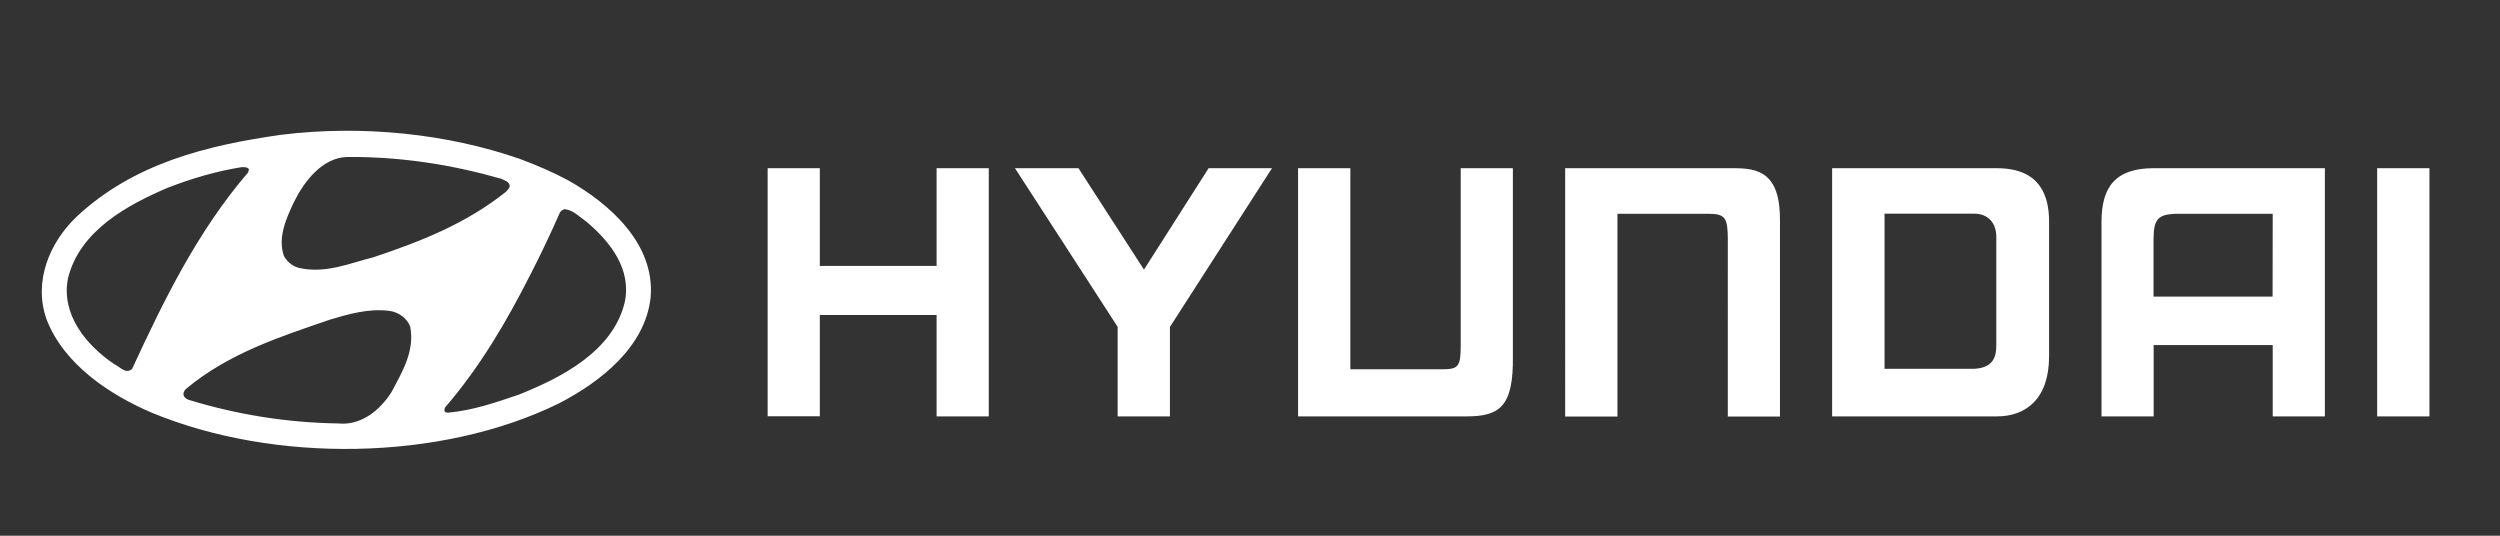
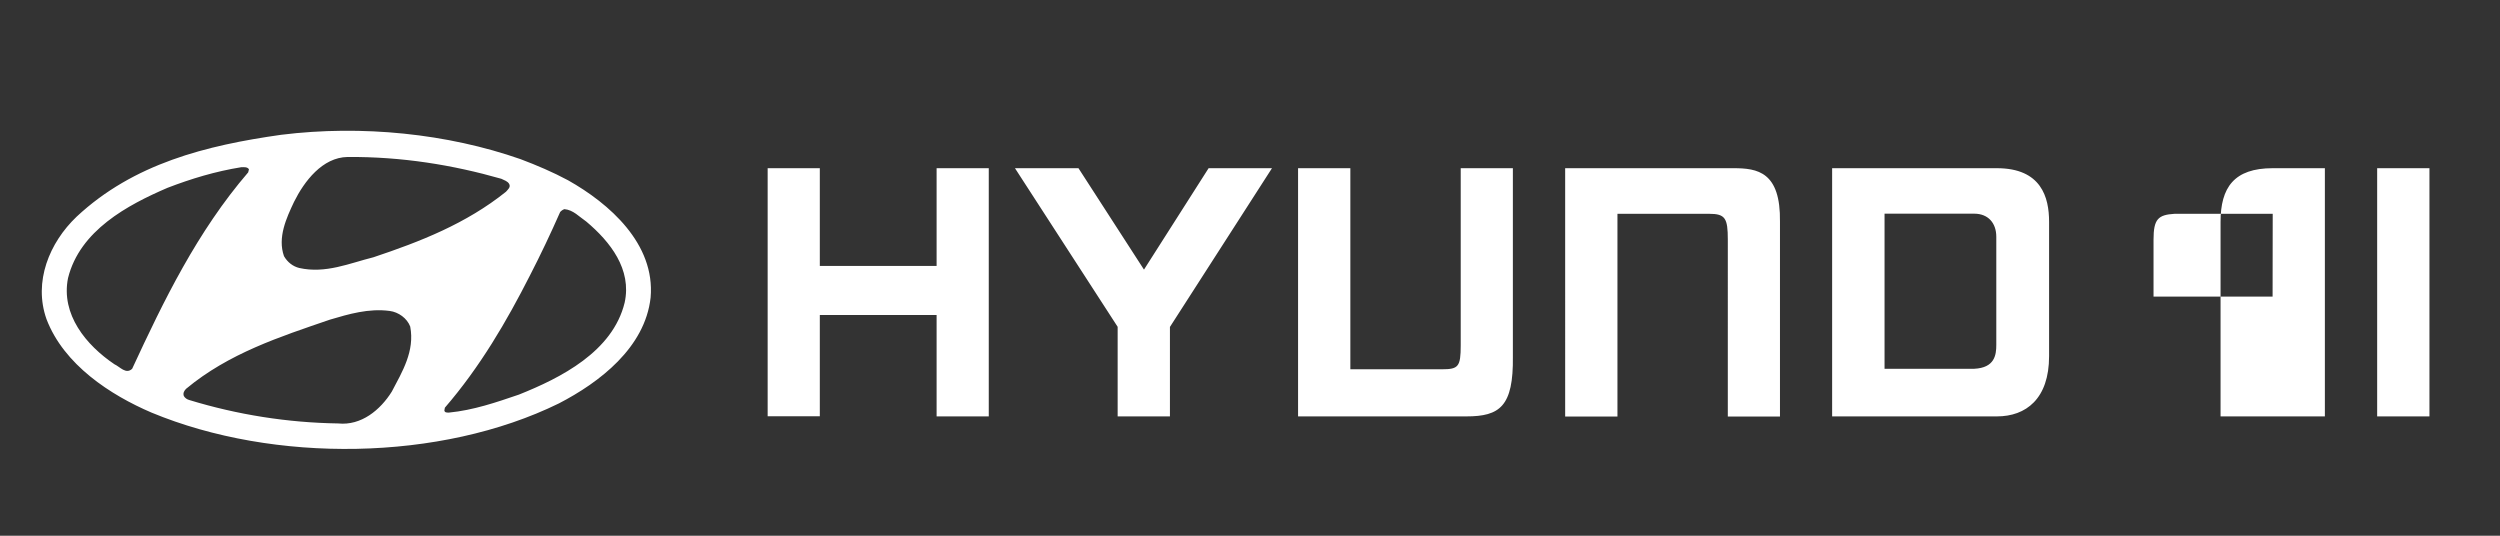
<svg xmlns="http://www.w3.org/2000/svg" version="1.1" id="Hyundai" x="0px" y="0px" viewBox="0 0 198.43 42.52" style="enable-background:new 0 0 198.43 42.52;" xml:space="preserve">
  <rect x="0" y="0" width="198.43" height="42.52" fill="#333333" stroke="none" />
  <style type="text/css">
	.st0{fill:#FFFFFF;}
</style>
-   <path id="HYUNDAI_00000064351330058995024760000008723718478017929103_" class="st0" d="M103.03,33.05v-19.7h4.15v15.96h7.28  c1.29,0,1.48-0.2,1.48-1.89V13.35h4.14V28.3c0.05,3.96-1.04,4.75-3.69,4.75C116.39,33.05,103.03,33.05,103.03,33.05z M188.68,33.05  v-19.7h4.15v19.7H188.68z M124.23,13.35h13.36c1.9,0,3.75,0.28,3.69,4.26v15.45h-4.14V19.02c0-1.7-0.2-2.05-1.48-2.05h-7.28v16.09  h-4.15C124.23,33.05,124.23,13.35,124.23,13.35z M85.6,13.35l5.2,8.05l5.13-8.05h5.03l-8.1,12.6v7.1h-4.15v-7.11l-8.15-12.59H85.6  L85.6,13.35z M60.93,13.35h4.14v7.76h9.27v-7.76h4.14v19.7h-4.14v-8.05h-9.27v8.04h-4.14V13.35z M162.64,17.6v10.67  c0,3.39-1.84,4.78-4.14,4.78h-13.08v-19.7h13.07C162.03,13.35,162.64,15.67,162.64,17.6z M158.45,18.79c0-1.08-0.64-1.83-1.75-1.83  h-7.12v12.31h7.12c1.62-0.08,1.75-1.09,1.75-1.89V18.79L158.45,18.79z M184.53,13.35v19.7h-4.14v-5.66h-9.45v5.66h-4.14V17.61  c0-2.73,1.07-4.26,4.14-4.26H184.53z M180.39,16.97h-7.79c-1.31,0.08-1.67,0.42-1.67,2.05v4.52h9.45L180.39,16.97L180.39,16.97z   M45.09,14.31c3.25,1.83,6.93,5.03,6.55,9.31c-0.44,3.97-4.05,6.73-7.28,8.4c-9.4,4.61-22.62,4.76-32.33,0.73  c-3.27-1.4-6.96-3.8-8.34-7.42c-1.05-2.97,0.23-6.07,2.39-8.13c4.52-4.22,10.29-5.66,16.23-6.5c6.44-0.8,13.22-0.09,19,1.93  C42.61,13.12,43.88,13.66,45.09,14.31L45.09,14.31z M39.79,14.19c-3.85-1.1-7.9-1.76-12.2-1.73c-2,0.03-3.44,1.93-4.25,3.56  c-0.61,1.29-1.32,2.83-0.8,4.31c0.28,0.49,0.72,0.82,1.21,0.94c2.1,0.47,4-0.38,5.89-0.85c3.71-1.24,7.35-2.66,10.52-5.2  c0.14-0.17,0.39-0.35,0.26-0.61C40.29,14.37,40.02,14.31,39.79,14.19z M19.76,13.44c-0.11-0.2-0.39-0.17-0.6-0.17  c-2.06,0.33-4,0.92-5.87,1.64c-3.16,1.36-6.95,3.38-7.89,7.16c-0.58,2.89,1.44,5.33,3.68,6.84c0.44,0.2,0.92,0.83,1.41,0.36  c2.51-5.42,5.17-10.89,9.21-15.59L19.76,13.44L19.76,13.44z M46.54,17.59c-0.56-0.38-1.04-0.93-1.74-0.99  c-0.13,0.04-0.25,0.13-0.34,0.23c-0.75,1.7-1.54,3.37-2.39,5.02c-1.86,3.66-3.97,7.28-6.76,10.51l-0.04,0.22  c0.03,0.19,0.23,0.16,0.35,0.17c1.96-0.19,3.78-0.82,5.57-1.43c3.3-1.32,7.44-3.4,8.39-7.3C50.16,21.38,48.44,19.19,46.54,17.59  L46.54,17.59z M32.56,25.92c-0.25-0.66-0.93-1.15-1.63-1.24c-1.67-0.22-3.25,0.25-4.74,0.69c-3.99,1.37-8.03,2.67-11.42,5.49  c-0.15,0.15-0.26,0.34-0.18,0.57c0.09,0.16,0.25,0.27,0.43,0.32c3.83,1.17,7.81,1.8,11.82,1.86c1.83,0.19,3.35-1.07,4.26-2.53  C31.93,29.5,32.93,27.87,32.56,25.92z" />
+   <path id="HYUNDAI_00000064351330058995024760000008723718478017929103_" class="st0" d="M103.03,33.05v-19.7h4.15v15.96h7.28  c1.29,0,1.48-0.2,1.48-1.89V13.35h4.14V28.3c0.05,3.96-1.04,4.75-3.69,4.75C116.39,33.05,103.03,33.05,103.03,33.05z M188.68,33.05  v-19.7h4.15v19.7H188.68z M124.23,13.35h13.36c1.9,0,3.75,0.28,3.69,4.26v15.45h-4.14V19.02c0-1.7-0.2-2.05-1.48-2.05h-7.28v16.09  h-4.15C124.23,33.05,124.23,13.35,124.23,13.35z M85.6,13.35l5.2,8.05l5.13-8.05h5.03l-8.1,12.6v7.1h-4.15v-7.11l-8.15-12.59H85.6  L85.6,13.35z M60.93,13.35h4.14v7.76h9.27v-7.76h4.14v19.7h-4.14v-8.05h-9.27v8.04h-4.14V13.35z M162.64,17.6v10.67  c0,3.39-1.84,4.78-4.14,4.78h-13.08v-19.7h13.07C162.03,13.35,162.64,15.67,162.64,17.6z M158.45,18.79c0-1.08-0.64-1.83-1.75-1.83  h-7.12v12.31h7.12c1.62-0.08,1.75-1.09,1.75-1.89V18.79L158.45,18.79z M184.53,13.35v19.7h-4.14v-5.66v5.66h-4.14V17.61  c0-2.73,1.07-4.26,4.14-4.26H184.53z M180.39,16.97h-7.79c-1.31,0.08-1.67,0.42-1.67,2.05v4.52h9.45L180.39,16.97L180.39,16.97z   M45.09,14.31c3.25,1.83,6.93,5.03,6.55,9.31c-0.44,3.97-4.05,6.73-7.28,8.4c-9.4,4.61-22.62,4.76-32.33,0.73  c-3.27-1.4-6.96-3.8-8.34-7.42c-1.05-2.97,0.23-6.07,2.39-8.13c4.52-4.22,10.29-5.66,16.23-6.5c6.44-0.8,13.22-0.09,19,1.93  C42.61,13.12,43.88,13.66,45.09,14.31L45.09,14.31z M39.79,14.19c-3.85-1.1-7.9-1.76-12.2-1.73c-2,0.03-3.44,1.93-4.25,3.56  c-0.61,1.29-1.32,2.83-0.8,4.31c0.28,0.49,0.72,0.82,1.21,0.94c2.1,0.47,4-0.38,5.89-0.85c3.71-1.24,7.35-2.66,10.52-5.2  c0.14-0.17,0.39-0.35,0.26-0.61C40.29,14.37,40.02,14.31,39.79,14.19z M19.76,13.44c-0.11-0.2-0.39-0.17-0.6-0.17  c-2.06,0.33-4,0.92-5.87,1.64c-3.16,1.36-6.95,3.38-7.89,7.16c-0.58,2.89,1.44,5.33,3.68,6.84c0.44,0.2,0.92,0.83,1.41,0.36  c2.51-5.42,5.17-10.89,9.21-15.59L19.76,13.44L19.76,13.44z M46.54,17.59c-0.56-0.38-1.04-0.93-1.74-0.99  c-0.13,0.04-0.25,0.13-0.34,0.23c-0.75,1.7-1.54,3.37-2.39,5.02c-1.86,3.66-3.97,7.28-6.76,10.51l-0.04,0.22  c0.03,0.19,0.23,0.16,0.35,0.17c1.96-0.19,3.78-0.82,5.57-1.43c3.3-1.32,7.44-3.4,8.39-7.3C50.16,21.38,48.44,19.19,46.54,17.59  L46.54,17.59z M32.56,25.92c-0.25-0.66-0.93-1.15-1.63-1.24c-1.67-0.22-3.25,0.25-4.74,0.69c-3.99,1.37-8.03,2.67-11.42,5.49  c-0.15,0.15-0.26,0.34-0.18,0.57c0.09,0.16,0.25,0.27,0.43,0.32c3.83,1.17,7.81,1.8,11.82,1.86c1.83,0.19,3.35-1.07,4.26-2.53  C31.93,29.5,32.93,27.87,32.56,25.92z" />
</svg>